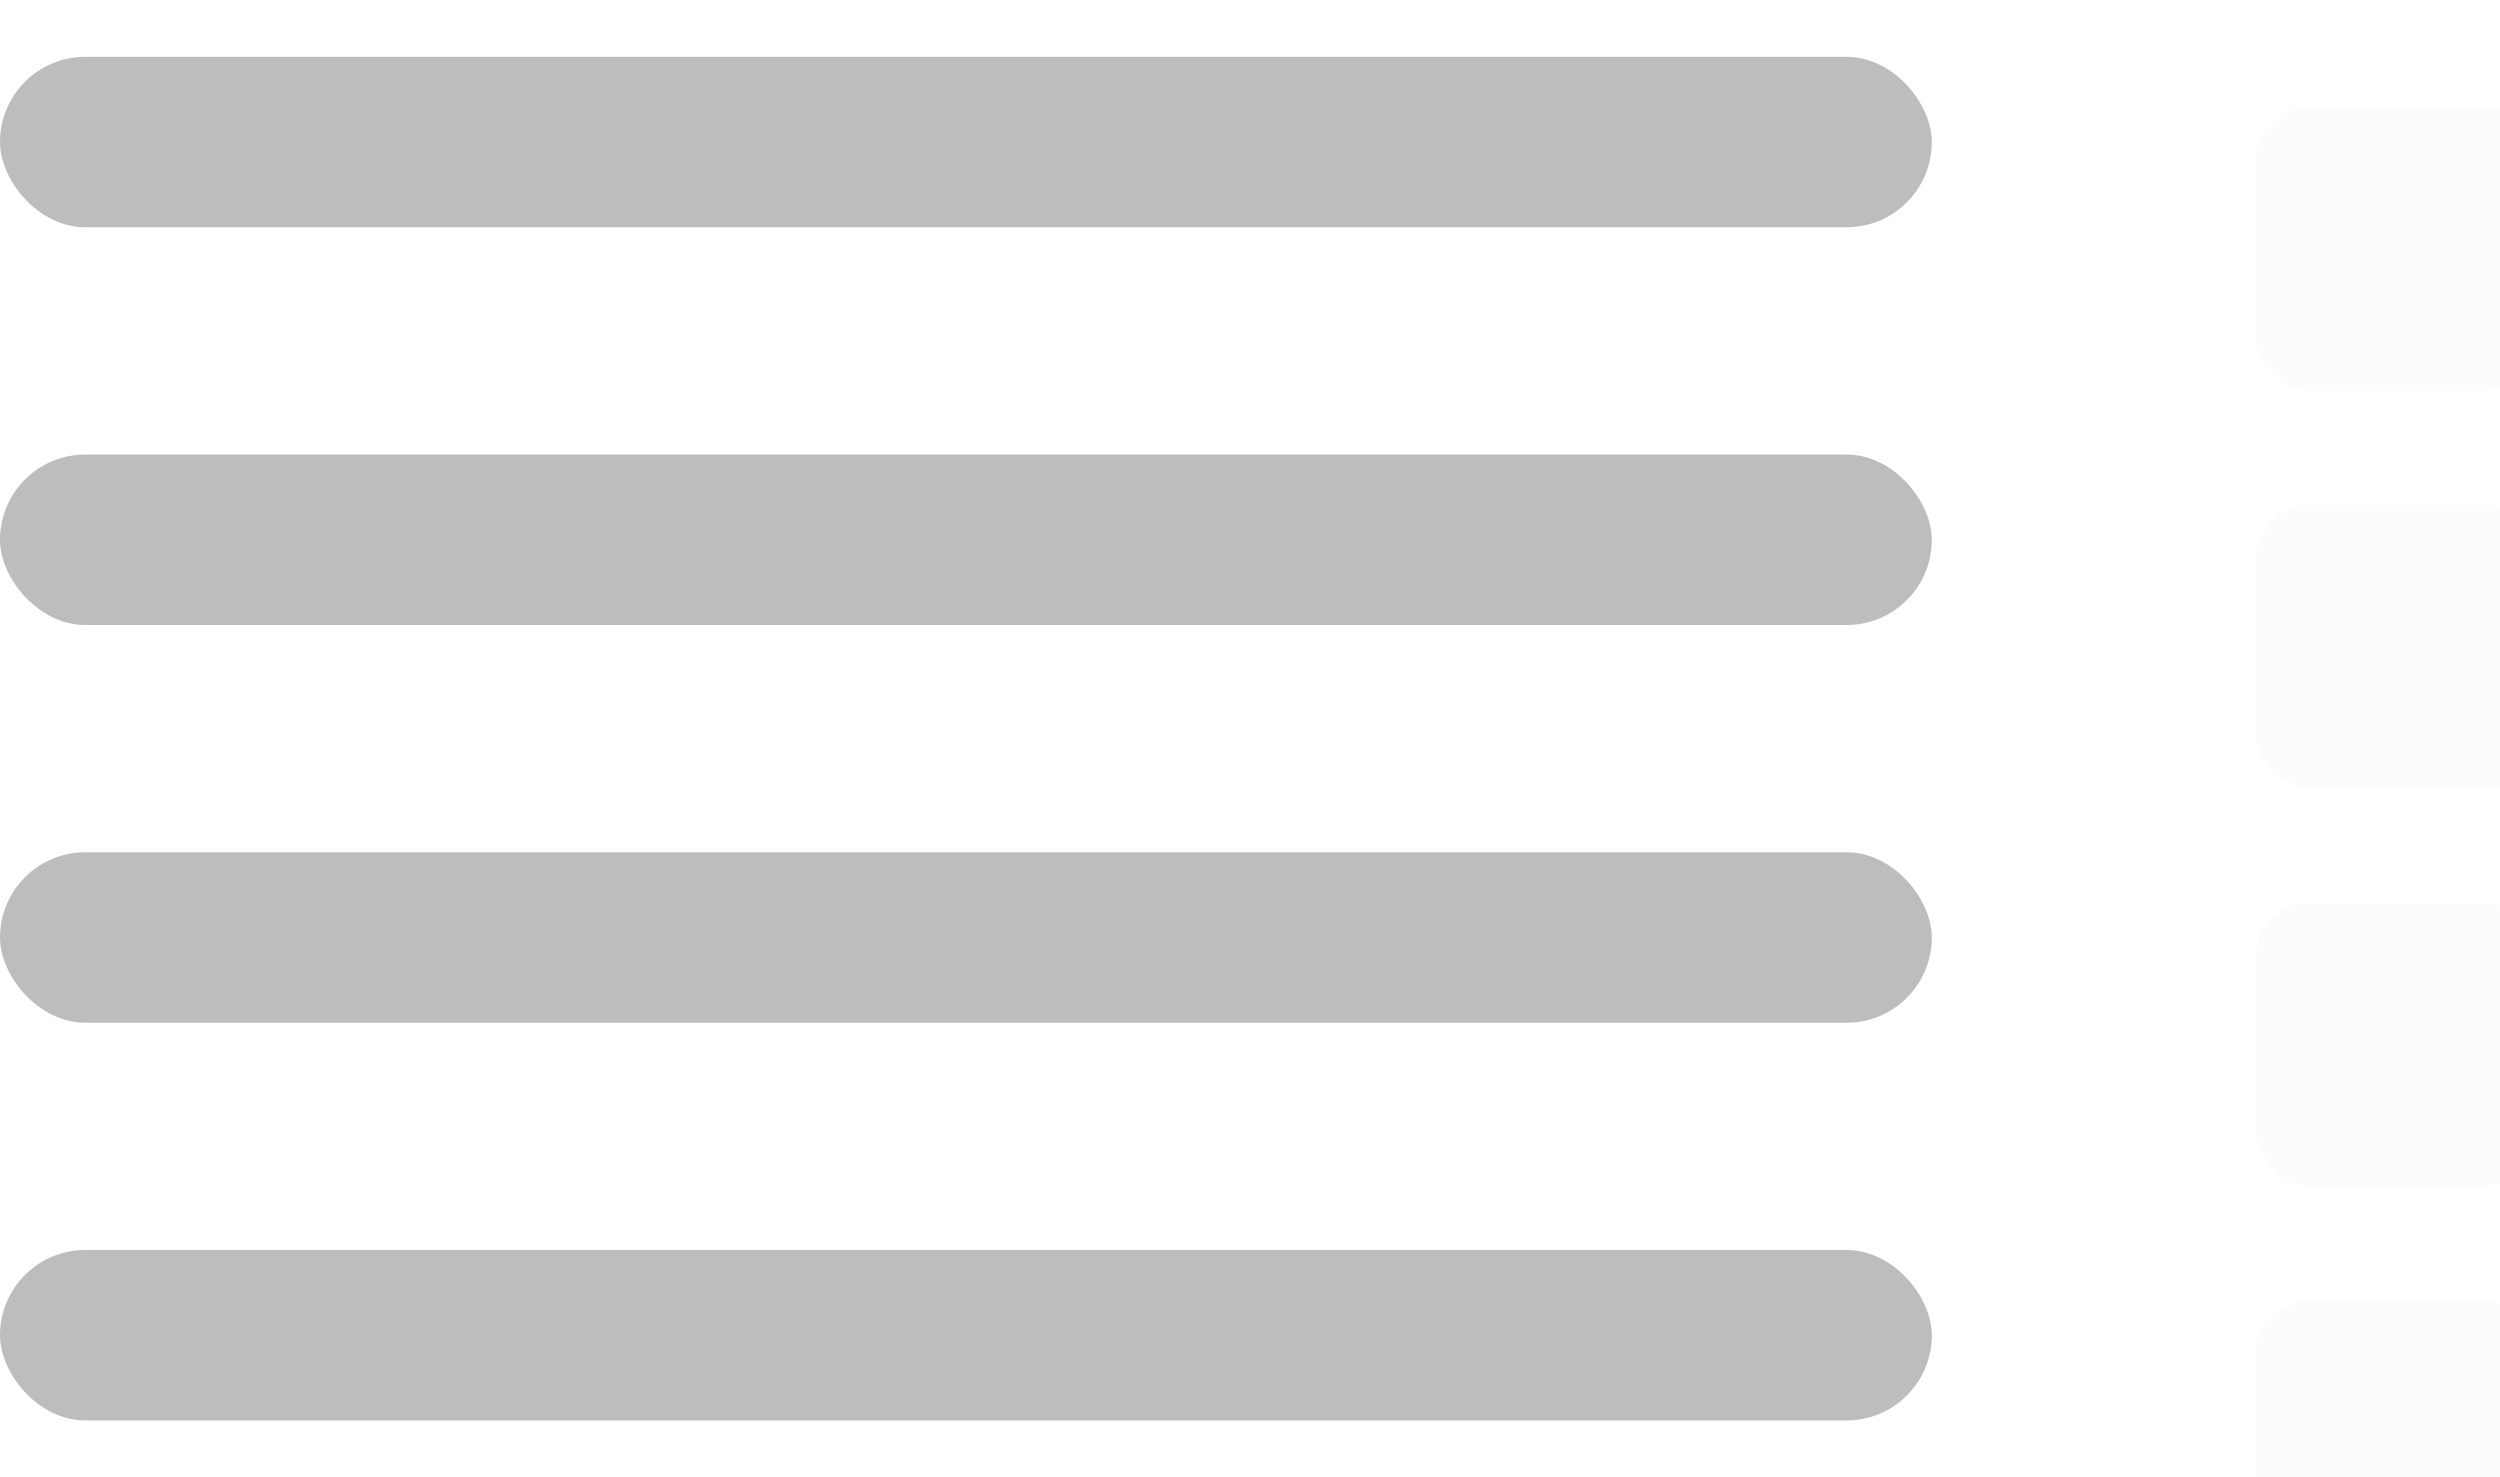
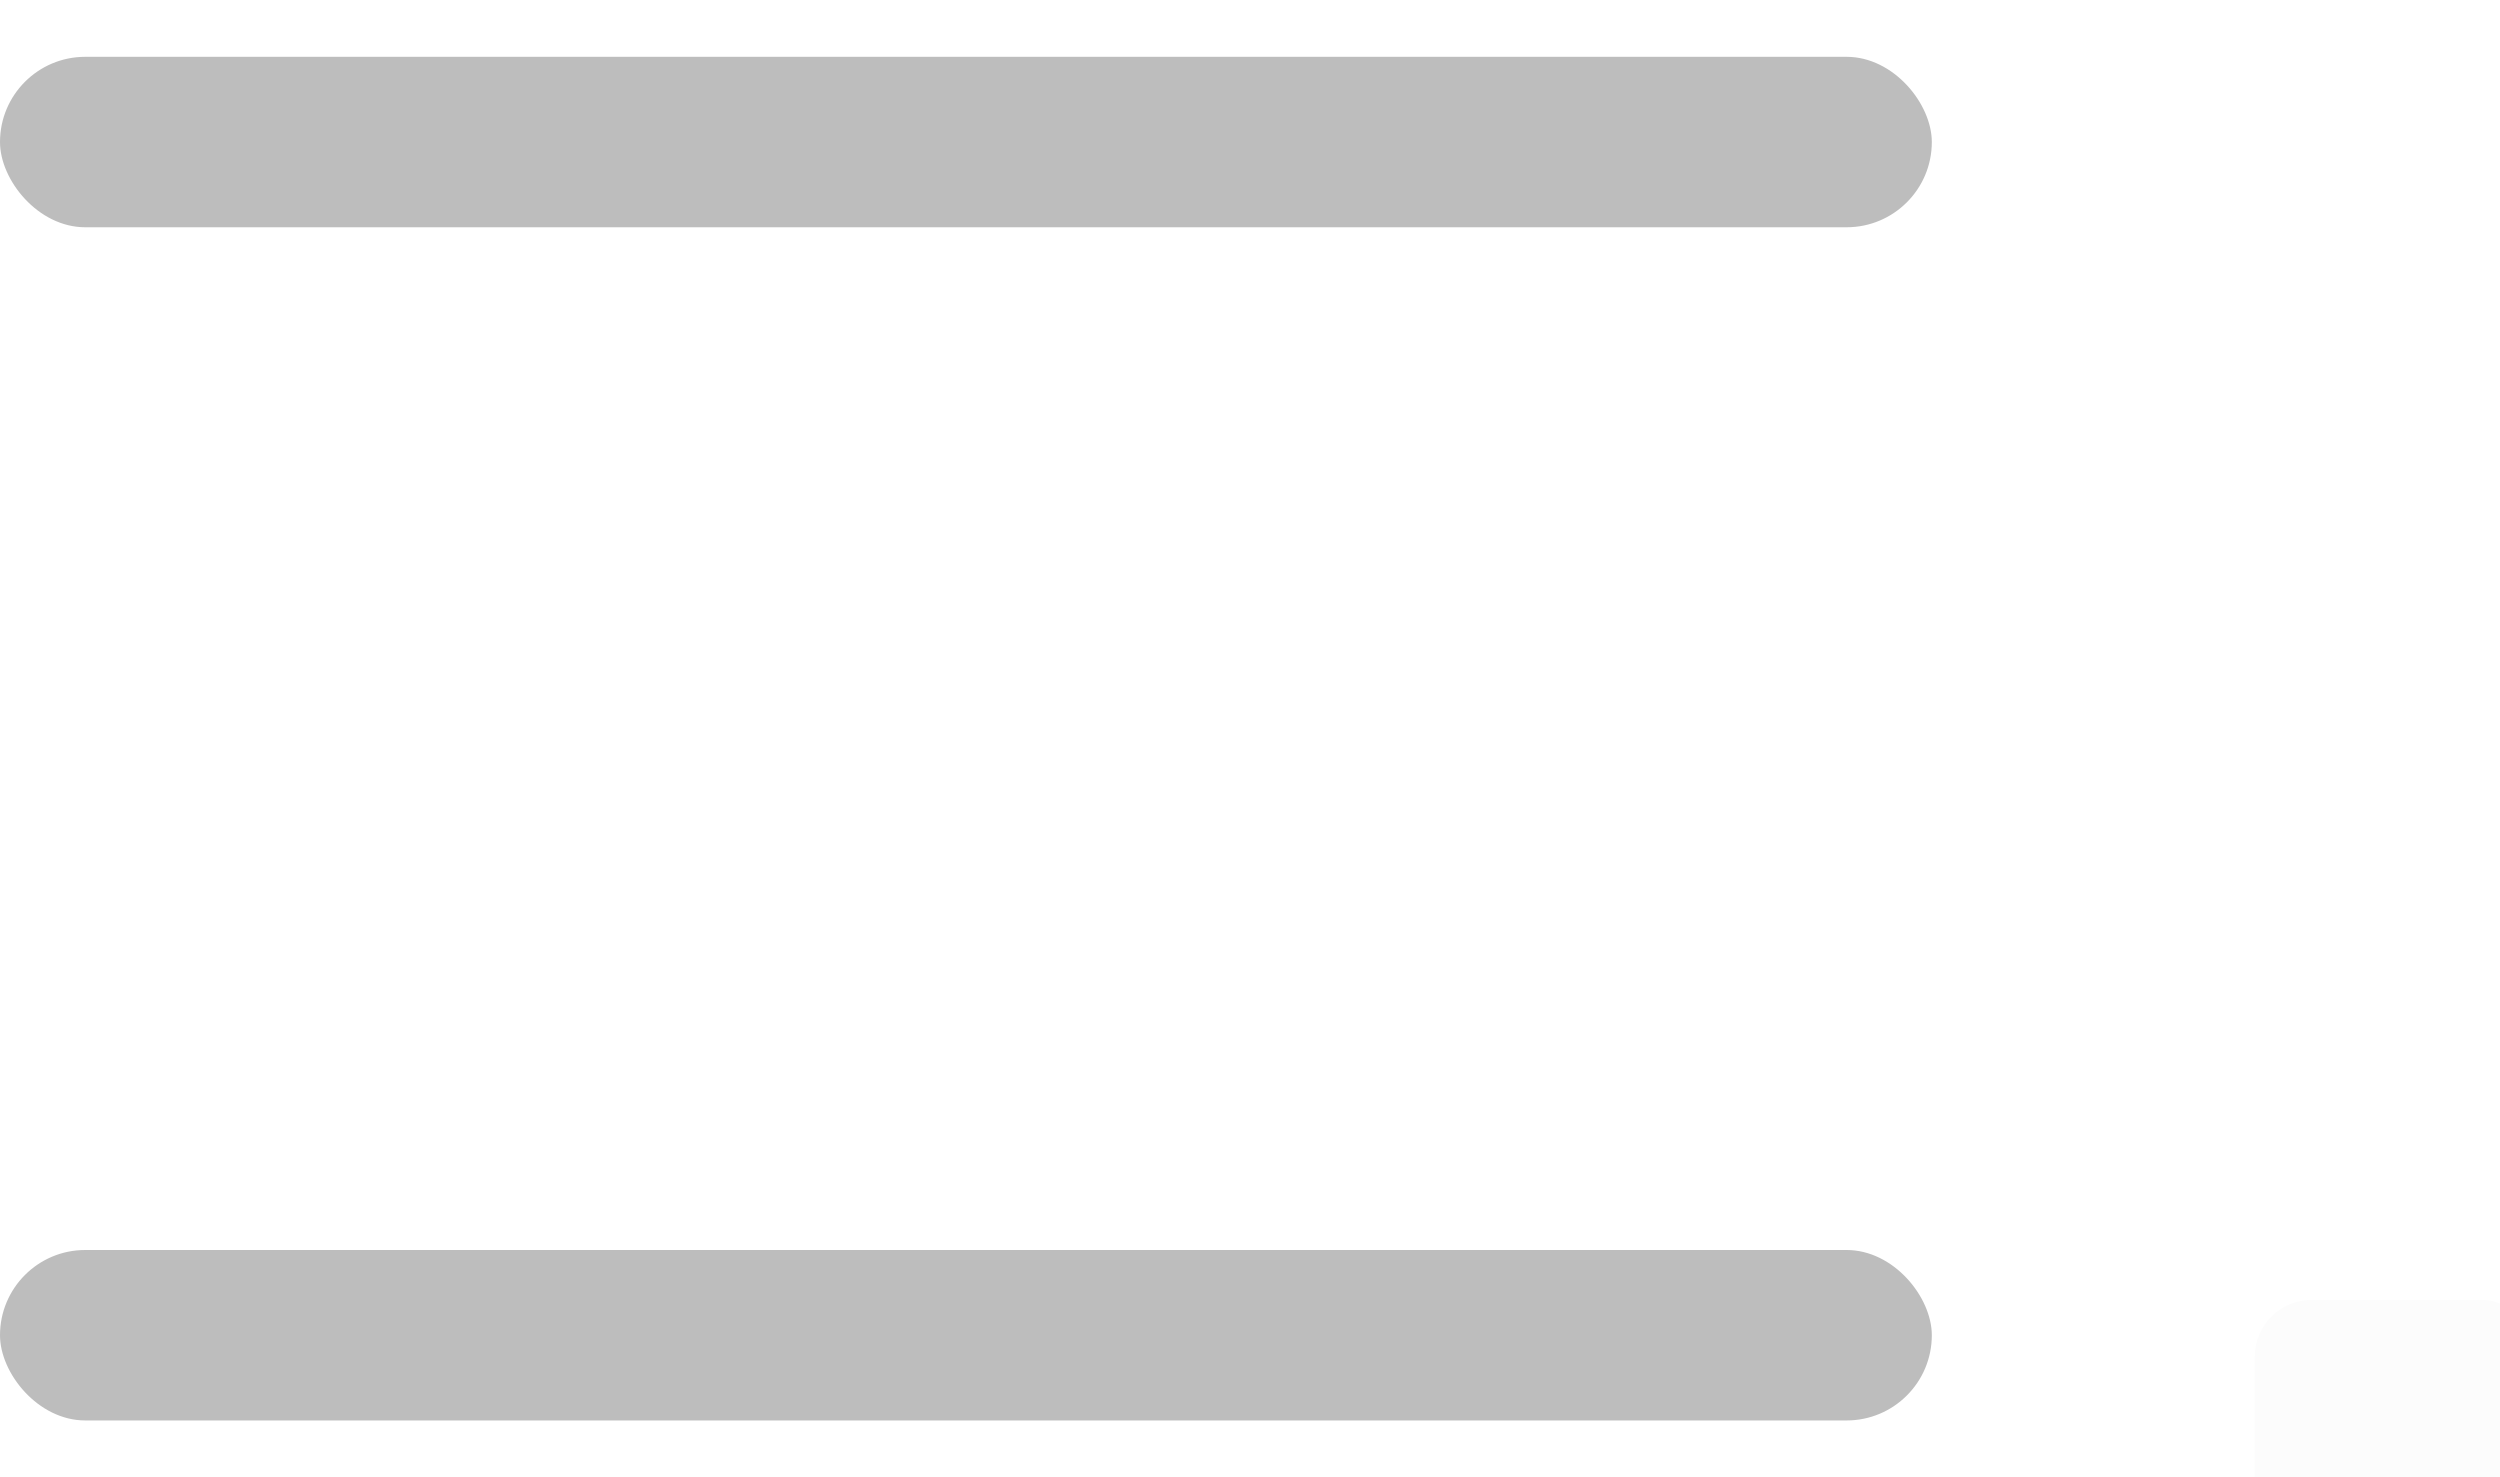
<svg xmlns="http://www.w3.org/2000/svg" id="list_icon" data-name="list icon" width="44" height="26" viewBox="0 0 44 26">
  <defs>
    <style>
      .cls-1 {
        fill: #bdbdbd;
      }

      .cls-2, .cls-3, .cls-4, .cls-5 {
        fill: #fcfcfc;
      }

      .cls-2 {
        filter: url(#filter);
      }

      .cls-3 {
        filter: url(#filter-2);
      }

      .cls-4 {
        filter: url(#filter-3);
      }

      .cls-5 {
        filter: url(#filter-4);
      }
    </style>
    <filter id="filter" x="39" y="21" width="5" height="5" filterUnits="userSpaceOnUse">
      <feGaussianBlur result="blur" in="SourceAlpha" />
      <feFlood result="flood" flood-opacity="0.03" />
      <feComposite result="composite" operator="out" in2="blur" />
      <feOffset result="offset" dx="0.684" dy="1.879" />
      <feComposite result="composite-2" operator="in" in2="SourceAlpha" />
      <feBlend result="blend" in2="SourceGraphic" />
    </filter>
    <filter id="filter-2" x="39" y="14" width="5" height="5" filterUnits="userSpaceOnUse">
      <feGaussianBlur result="blur" in="SourceAlpha" />
      <feFlood result="flood" flood-opacity="0.03" />
      <feComposite result="composite" operator="out" in2="blur" />
      <feOffset result="offset" dx="0.684" dy="1.879" />
      <feComposite result="composite-2" operator="in" in2="SourceAlpha" />
      <feBlend result="blend" in2="SourceGraphic" />
    </filter>
    <filter id="filter-3" x="39" y="7" width="5" height="5" filterUnits="userSpaceOnUse">
      <feGaussianBlur result="blur" in="SourceAlpha" />
      <feFlood result="flood" flood-opacity="0.03" />
      <feComposite result="composite" operator="out" in2="blur" />
      <feOffset result="offset" dx="0.684" dy="1.879" />
      <feComposite result="composite-2" operator="in" in2="SourceAlpha" />
      <feBlend result="blend" in2="SourceGraphic" />
    </filter>
    <filter id="filter-4" x="39" y="0" width="5" height="5" filterUnits="userSpaceOnUse">
      <feGaussianBlur result="blur" in="SourceAlpha" />
      <feFlood result="flood" flood-opacity="0.03" />
      <feComposite result="composite" operator="out" in2="blur" />
      <feOffset result="offset" dx="0.684" dy="1.879" />
      <feComposite result="composite-2" operator="in" in2="SourceAlpha" />
      <feBlend result="blend" in2="SourceGraphic" />
    </filter>
  </defs>
  <rect class="cls-1" y="1" width="34" height="3" rx="1.5" ry="1.5" />
-   <rect id="Rectangle_1150_copy" data-name="Rectangle 1150 copy" class="cls-1" y="8" width="34" height="3" rx="1.5" ry="1.5" />
-   <rect id="Rectangle_1150_copy_2" data-name="Rectangle 1150 copy 2" class="cls-1" y="15" width="34" height="3" rx="1.5" ry="1.5" />
  <rect id="Rectangle_1150_copy_3" data-name="Rectangle 1150 copy 3" class="cls-1" y="22" width="34" height="3" rx="1.5" ry="1.5" />
  <rect id="Rectangle_1150_copy_4" data-name="Rectangle 1150 copy 4" class="cls-2" x="39" y="21" width="5" height="5" rx="1" ry="1" />
-   <rect id="Rectangle_1150_copy_5" data-name="Rectangle 1150 copy 5" class="cls-3" x="39" y="14" width="5" height="5" rx="1" ry="1" />
-   <rect id="Rectangle_1150_copy_6" data-name="Rectangle 1150 copy 6" class="cls-4" x="39" y="7" width="5" height="5" rx="1" ry="1" />
-   <rect id="Rectangle_1150_copy_7" data-name="Rectangle 1150 copy 7" class="cls-5" x="39" width="5" height="5" rx="1" ry="1" />
</svg>